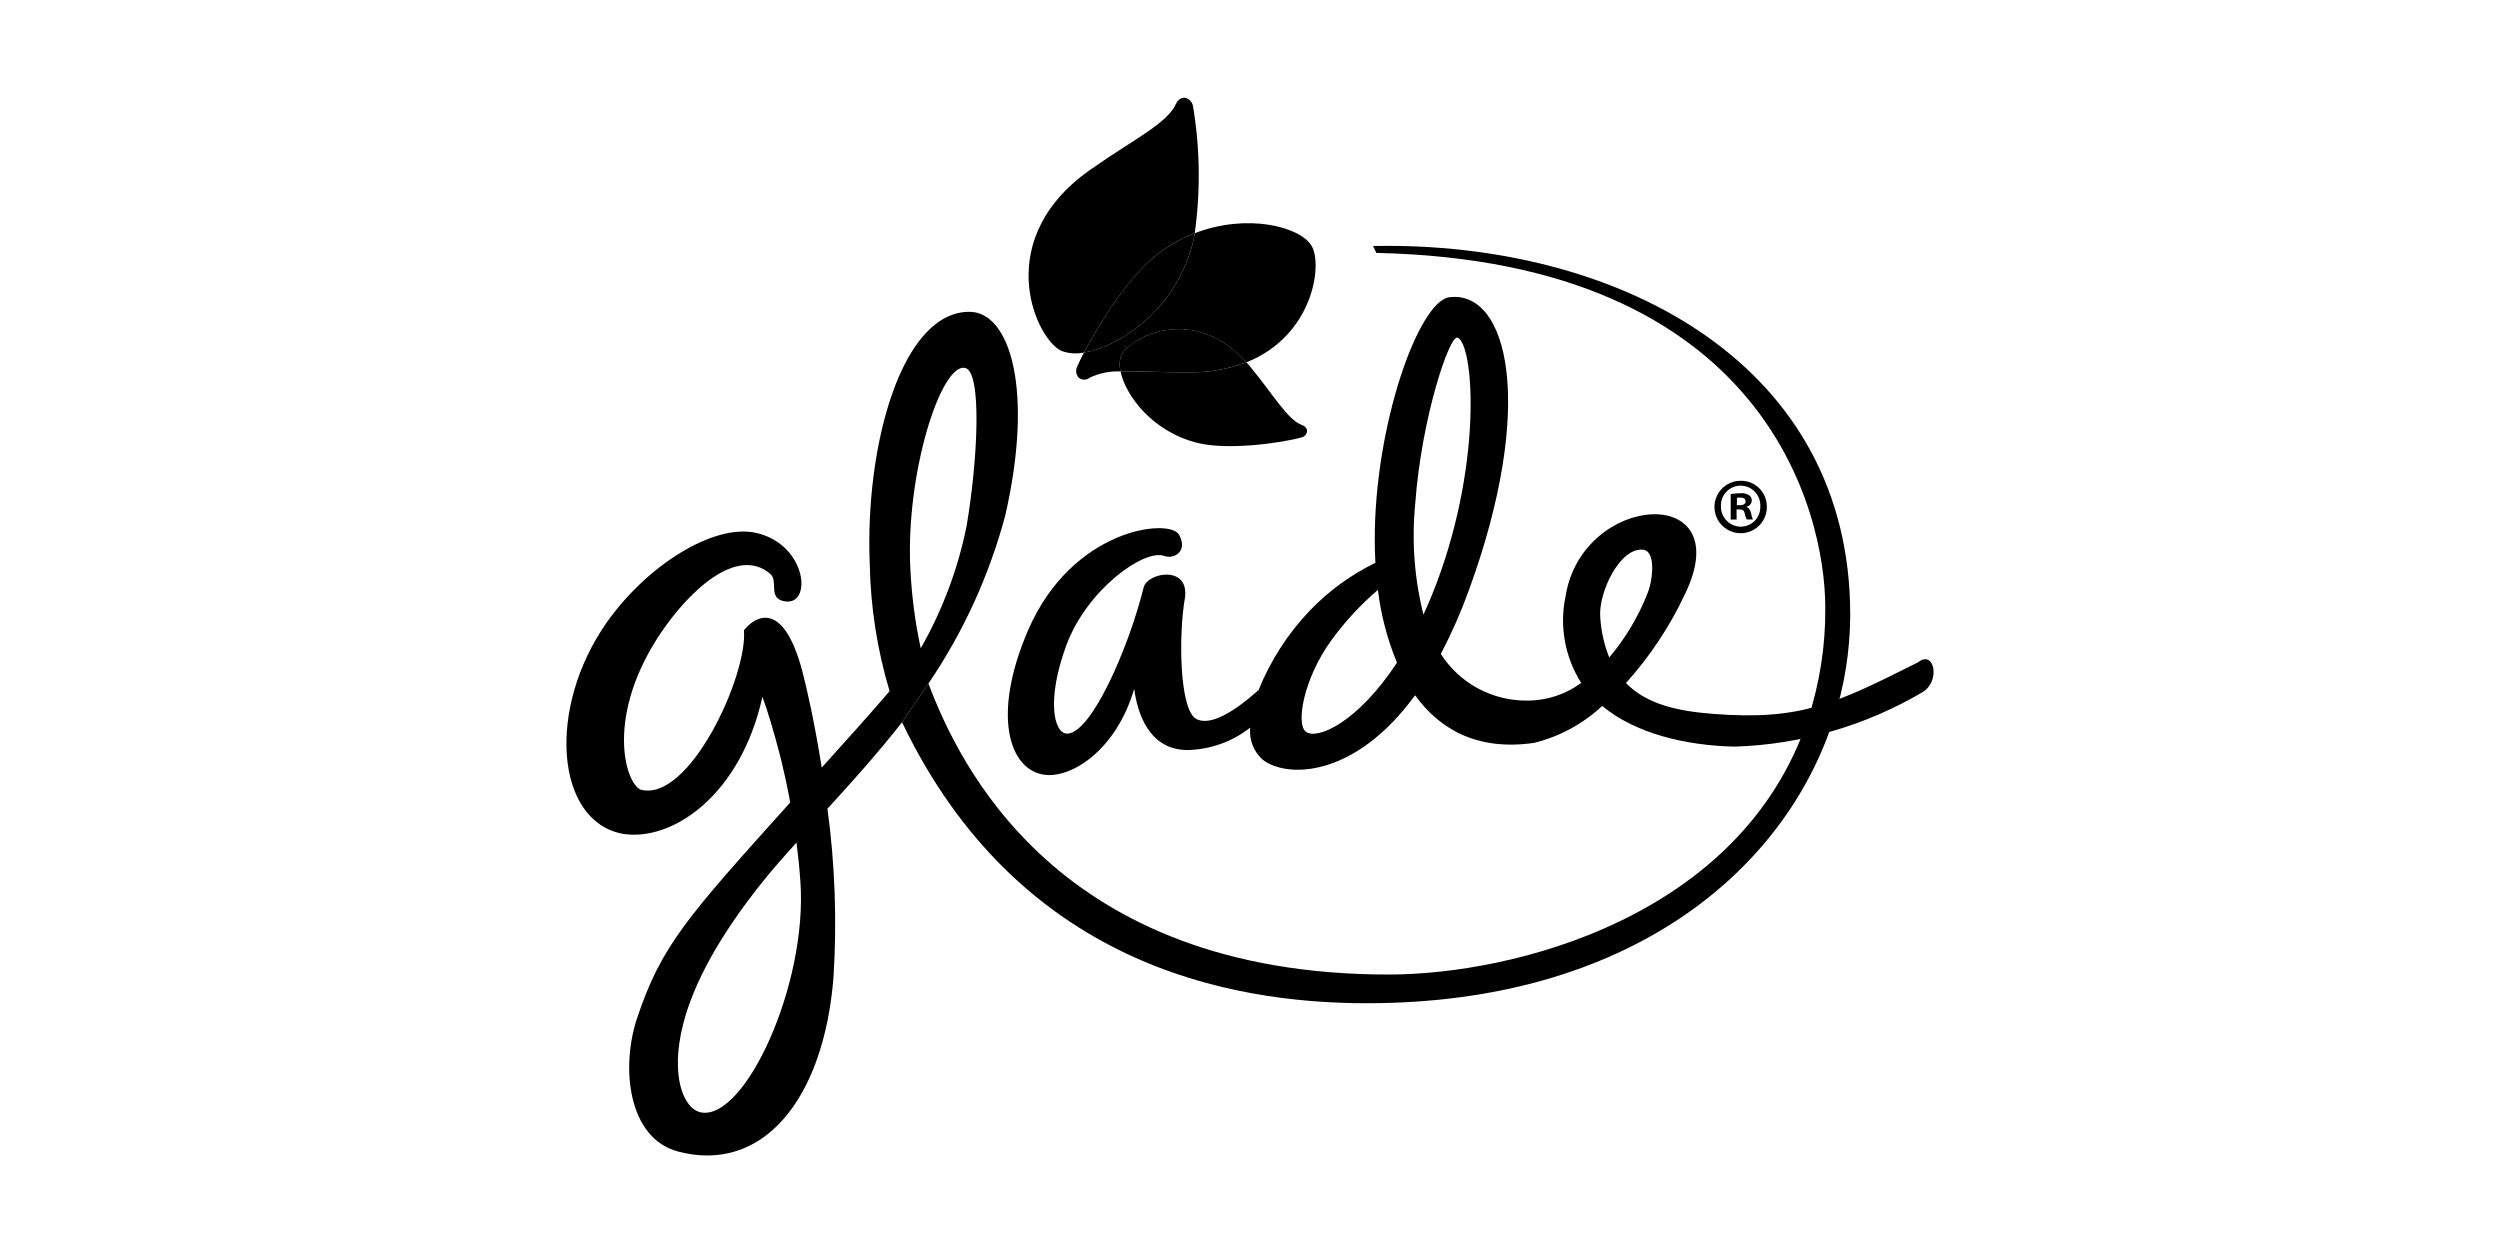
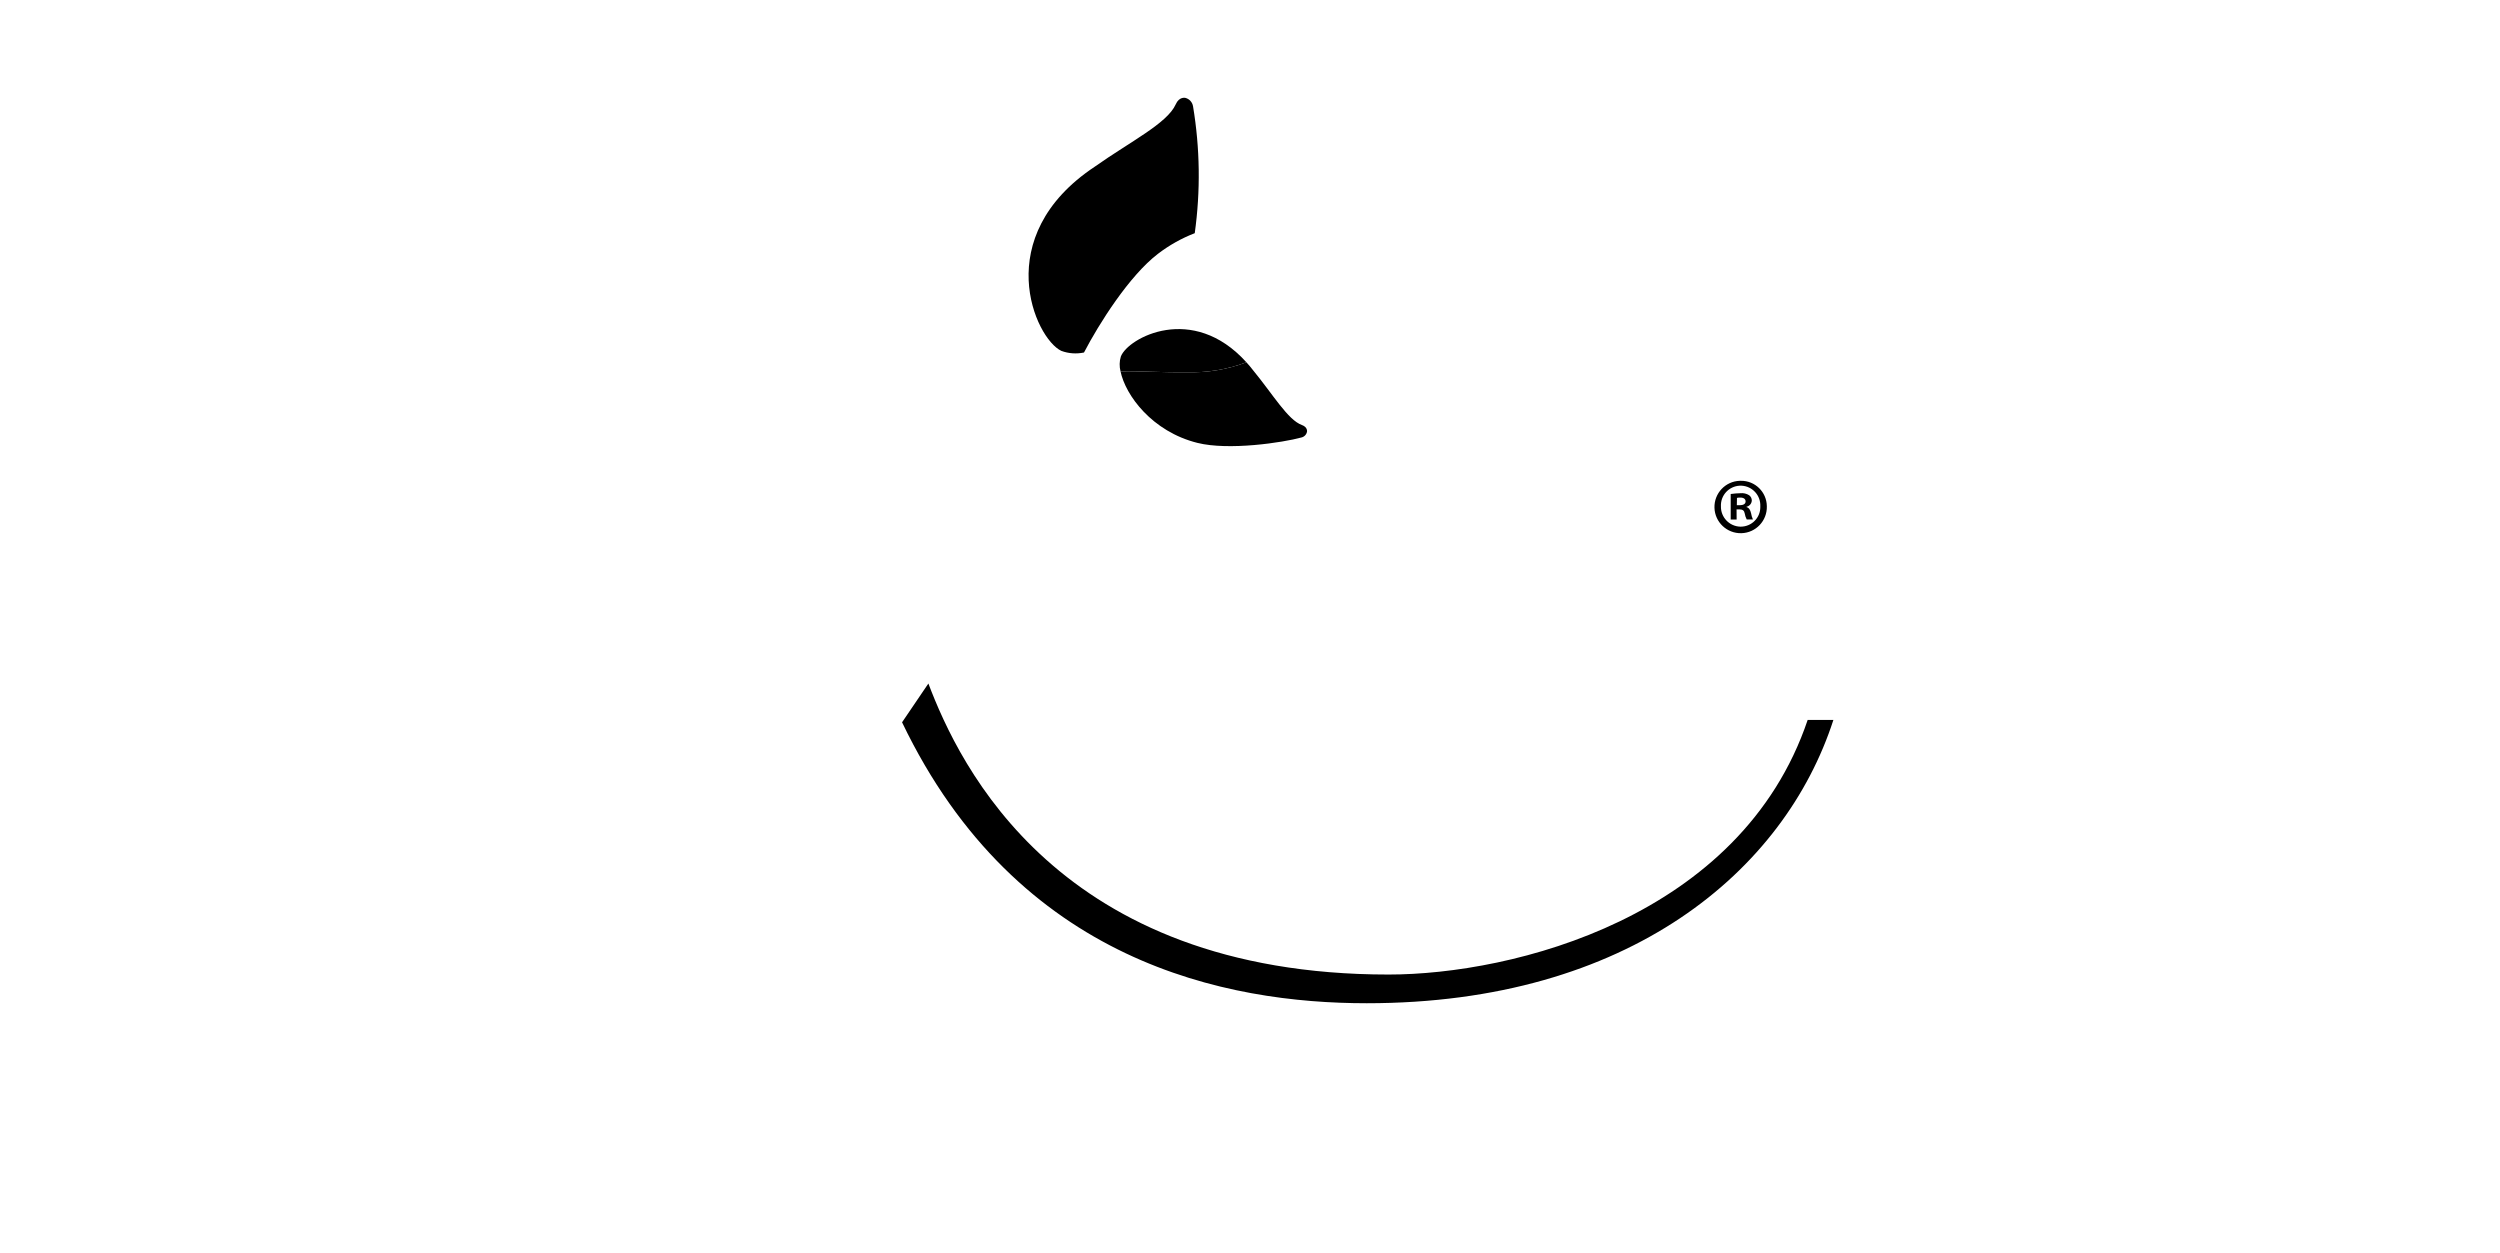
<svg xmlns="http://www.w3.org/2000/svg" version="1.1" id="Livello_1" x="0px" y="0px" width="379px" height="190px" viewBox="0 0 379 190" enable-background="new 0 0 379 190" xml:space="preserve">
  <g id="Raggruppa_22" transform="translate(-235.057 971.351)">
    <path id="Tracciato_3392" d="M399.39-917.91c2.28-4.38,6.86-11.63,11.21-14.96c1.7-1.3,3.58-2.36,5.58-3.13   c0.89-6.39,0.8-12.88-0.26-19.24c-0.1-0.61-0.55-1.11-1.15-1.27c0,0-0.94-0.25-1.48,0.99c-1.28,2.87-6.88,5.63-12.27,9.44   c-15.96,10.6-9.06,26.03-5.07,27.92C397.05-917.75,398.24-917.67,399.39-917.91" />
-     <path id="Tracciato_3393" d="M399.39-917.91c5.16-0.82,13.03-5.89,16.08-15.16c0.3-0.96,0.55-1.94,0.72-2.93   c-2,0.77-3.88,1.83-5.58,3.13C406.25-929.55,401.67-922.3,399.39-917.91" />
    <path id="Tracciato_3394" d="M404.93-915.05c0.75,3.63,4.78,9.12,11.65,10.84c4.75,1.19,12.94-0.04,15.78-0.82   c0.43-0.1,0.76-0.45,0.84-0.88c0,0,0.13-0.68-0.78-1.01c-2.11-0.76-4.36-4.6-7.34-8.23c-0.35-0.46-0.71-0.88-1.07-1.28   c-2.89,1.1-5.98,1.61-9.07,1.51C411.27-914.86,407.74-915.13,404.93-915.05" />
    <path id="Tracciato_3395" d="M404.93-915.05c-0.19-0.74-0.18-1.53,0.05-2.26c1.08-2.82,10.87-8.16,19.03,0.88   c-2.89,1.1-5.98,1.61-9.07,1.51C411.27-914.86,407.74-915.13,404.93-915.05" />
-     <path id="Tracciato_3396" d="M399.39-917.91c5.16-0.82,13.03-5.89,16.08-15.16c0.3-0.96,0.55-1.94,0.72-2.93   c7.95-3.07,15.99-0.99,17.71,1.93s0.18,13.65-9.89,17.65c-8.16-9.04-17.95-3.7-19.03-0.88c-0.23,0.73-0.24,1.52-0.05,2.26   c-1.61-0.07-3.21,0.25-4.67,0.94c-0.49,0.43-1.22,0.41-1.7-0.03c-0.38-0.45-0.47-1.08-0.22-1.61   C398.59-916.33,398.95-917.06,399.39-917.91" />
-     <path id="Tracciato_3397" d="M375.8-867.72c5.28-7.76,9.21-16.36,11.64-25.43c4.38-19.04,0.76-30.87-5.37-30.93   c-10.34-0.09-15.9,20.33-15.16,38.2c0.12,6.54,1.13,13.04,3.01,19.31c-3.05,3.55-6.59,7.49-10.29,11.59   c-1.05-6.65-2.25-12.03-2.97-14.73c-3-11.16-7.38-7.94-8.82-6.1c0.58,6.87-8.32,26.21-15.69,24.16   c-2.46-1.23-5.21-11.38,3.05-23.69c4.4-6.55,11.61-13.24,16.6-9.04c1.31,1.1-0.34,3.6,2.02,4.15c4.47,1.04,3.7-8.54-4.1-10.33   c-6.48-1.48-16.62,4.96-22.68,13.57c-9.11,12.96-7.8,30.05,2.34,32.03c7.47,1.29,17.93-5.72,21.26-20.75   c0.7,1.81,1.77,5.43,2.58,8.54c0.57,2.24,1.14,4.76,1.64,7.47c-15.64,17.37-19.57,21.73-23.23,32.73   c-2.5,7.51-1.34,18.19,6.22,20.19c12.8,3.39,22.07-7.84,23.56-26.36c0.54-8.55,0.24-17.12-0.91-25.61   c3.64-3.98,7.58-8.36,11.3-13.1L375.8-867.72z M341.44-802.69c-2.78-0.42-4.82-5.59-2.81-13.43c1.61-6.3,5.62-13.53,12.02-21.53   c1.48-1.85,3.23-3.84,5.16-5.97c0.25,1.94,0.45,3.93,0.59,5.97C357.48-822.14,348.1-801.69,341.44-802.69 M381.37-915.57   c2.61,0.58,1.9,14.08,0.23,23.93c-1.31,6.52-3.66,12.79-6.96,18.57c-0.85-3.94-1.37-7.94-1.57-11.96   C372.31-899.57,377.73-916.38,381.37-915.57 M374.71-872.8v-0.02C374.73-872.84,374.73-872.84,374.71-872.8" />
-     <path id="Tracciato_3398" d="M443.2-934.06l0.52,1.05c59.03,1.26,68.05,39.32,68.05,53.79c0.05,5.78-0.86,11.54-2.67,17.03h3.9   c1.68-5.16,2.54-10.55,2.55-15.98c0-37.93-34.56-55.91-70.2-55.91c-0.71,0-1.43,0.01-2.14,0.02" />
    <path id="Tracciato_3399" d="M502.91-894.6c0.06,2.19-1.66,4.02-3.85,4.08c0,0,0,0-0.01,0c-2.19,0.06-4.02-1.67-4.08-3.86   c-0.06-2.19,1.66-4.02,3.85-4.08c0,0,0,0,0.01,0h0.14c2.15-0.03,3.91,1.69,3.94,3.84C502.91-894.61,502.91-894.6,502.91-894.6   L502.91-894.6 M495.95-894.6c-0.04,1.66,1.27,3.04,2.93,3.09h0.09c1.64-0.01,2.96-1.34,2.95-2.97c0,0,0,0,0-0.01v-0.09   c0.08-1.65-1.18-3.05-2.83-3.14c-1.65-0.08-3.05,1.18-3.14,2.83V-894.6 M498.33-892.59h-0.9v-3.87c0.49-0.07,0.98-0.11,1.48-0.12   c0.46-0.05,0.93,0.06,1.32,0.31c0.26,0.19,0.41,0.5,0.4,0.82c-0.03,0.45-0.36,0.83-0.8,0.92v0.05c0.38,0.12,0.57,0.42,0.69,0.94   c0.05,0.32,0.15,0.64,0.28,0.94h-0.94c-0.15-0.29-0.26-0.61-0.31-0.94c-0.07-0.4-0.31-0.59-0.8-0.59h-0.43L498.33-892.59z    M498.36-894.76h0.43c0.49,0,0.9-0.16,0.9-0.57c0-0.35-0.26-0.59-0.82-0.59c-0.16,0-0.33,0.01-0.49,0.05L498.36-894.76z" />
-     <path id="Tracciato_3400" d="M525.82-870.94c-12.43,6.23-17.69,8.87-31.1,7.81c-5.05-0.4-9.92-1.34-13.17-4.67   c3.66-4.06,6.69-8.64,9-13.59c8.06-16.79-15.61-15.32-18.15,0.41c-0.96,4.53-0.11,9.25,2.37,13.16c-2.39,1.76-5.28,2.7-8.24,2.68   c-5.27,0.03-10.2-2.63-13.05-7.07c1.61-3.05,3-6.21,4.18-9.45c10.37-28.25,6-45.73-2.87-44.63c-4.64,0.57-11.4,19.37-11.32,37   c0,1.09,0.04,2.18,0.1,3.26c-3.71,1.81-7.08,4.26-9.94,7.24c-3.33,3.49-5.97,7.58-7.77,12.05c-3.76,3.36-7.31,5.46-9.4,4.41   c-2.66-1.33-2.71-12.9-1.8-18.16s-5.64-4.12-6.22-1.81c-2.36,9.42-7.97,22.12-11.59,22.17c-2.04,0.03-3.21-5.16-0.09-13.51   s11.8-14.58,14.83-13.42c1.33,0.51,3.63-0.62,2.22-3.21s-16.22-1.01-22.9,14.48c-5.52,12.8-2.89,21.07,2.38,21.88   c4.17,0.64,11-3.73,13.71-13.01c0.49,3.61,2.18,9.2,8.01,9.28c3.48-0.06,6.84-1.25,9.58-3.4c-0.19,1.85,0.53,3.68,1.94,4.9   c3.55,2.71,13.79,2.87,23.06-9.81c3.82,5.32,9.64,8.44,18.03,7.22c3.87-0.95,7.42-2.88,10.33-5.6c5.05,4.2,12.67,6,20.05,6.17   c10.06-0.31,19.88-3.16,28.55-8.28C529.28-868.12,528.3-872.92,525.82-870.94 M449.61-895.05c0.97-13.15,5.23-25.57,6.4-25.12   c2.46,0.95,3.82,18.57-3.13,37.13c-0.65,1.73-1.33,3.35-2.03,4.86C449.47-883.69,449.05-889.39,449.61-895.05 M433.08-860.38   c-1.64-1.09-0.41-8.1,3.82-13.92c2.05-2.81,4.41-5.37,7.05-7.63c0.45,3.79,1.43,7.51,2.89,11.04   C440.98-861.96,434.89-859.18,433.08-860.38 M484.13-888.02c2,0.2,1.51,4.61,0.69,6.62c-1.39,3.54-3.35,6.82-5.8,9.72   c-0.79-1.97-1.25-4.06-1.37-6.18C477.38-881.49,480.59-888.36,484.13-888.02" />
    <path id="Tracciato_3401" d="M371.81-861.85c17.5,36.51,49.27,42.59,70.45,42.59c39.75,0,63.33-20.06,70.74-42.95h-3.9   c-10.11,29.96-44.71,38.6-63.54,38.6c-50.08,0-65.06-31.72-69.76-44.12L371.81-861.85z" />
  </g>
</svg>